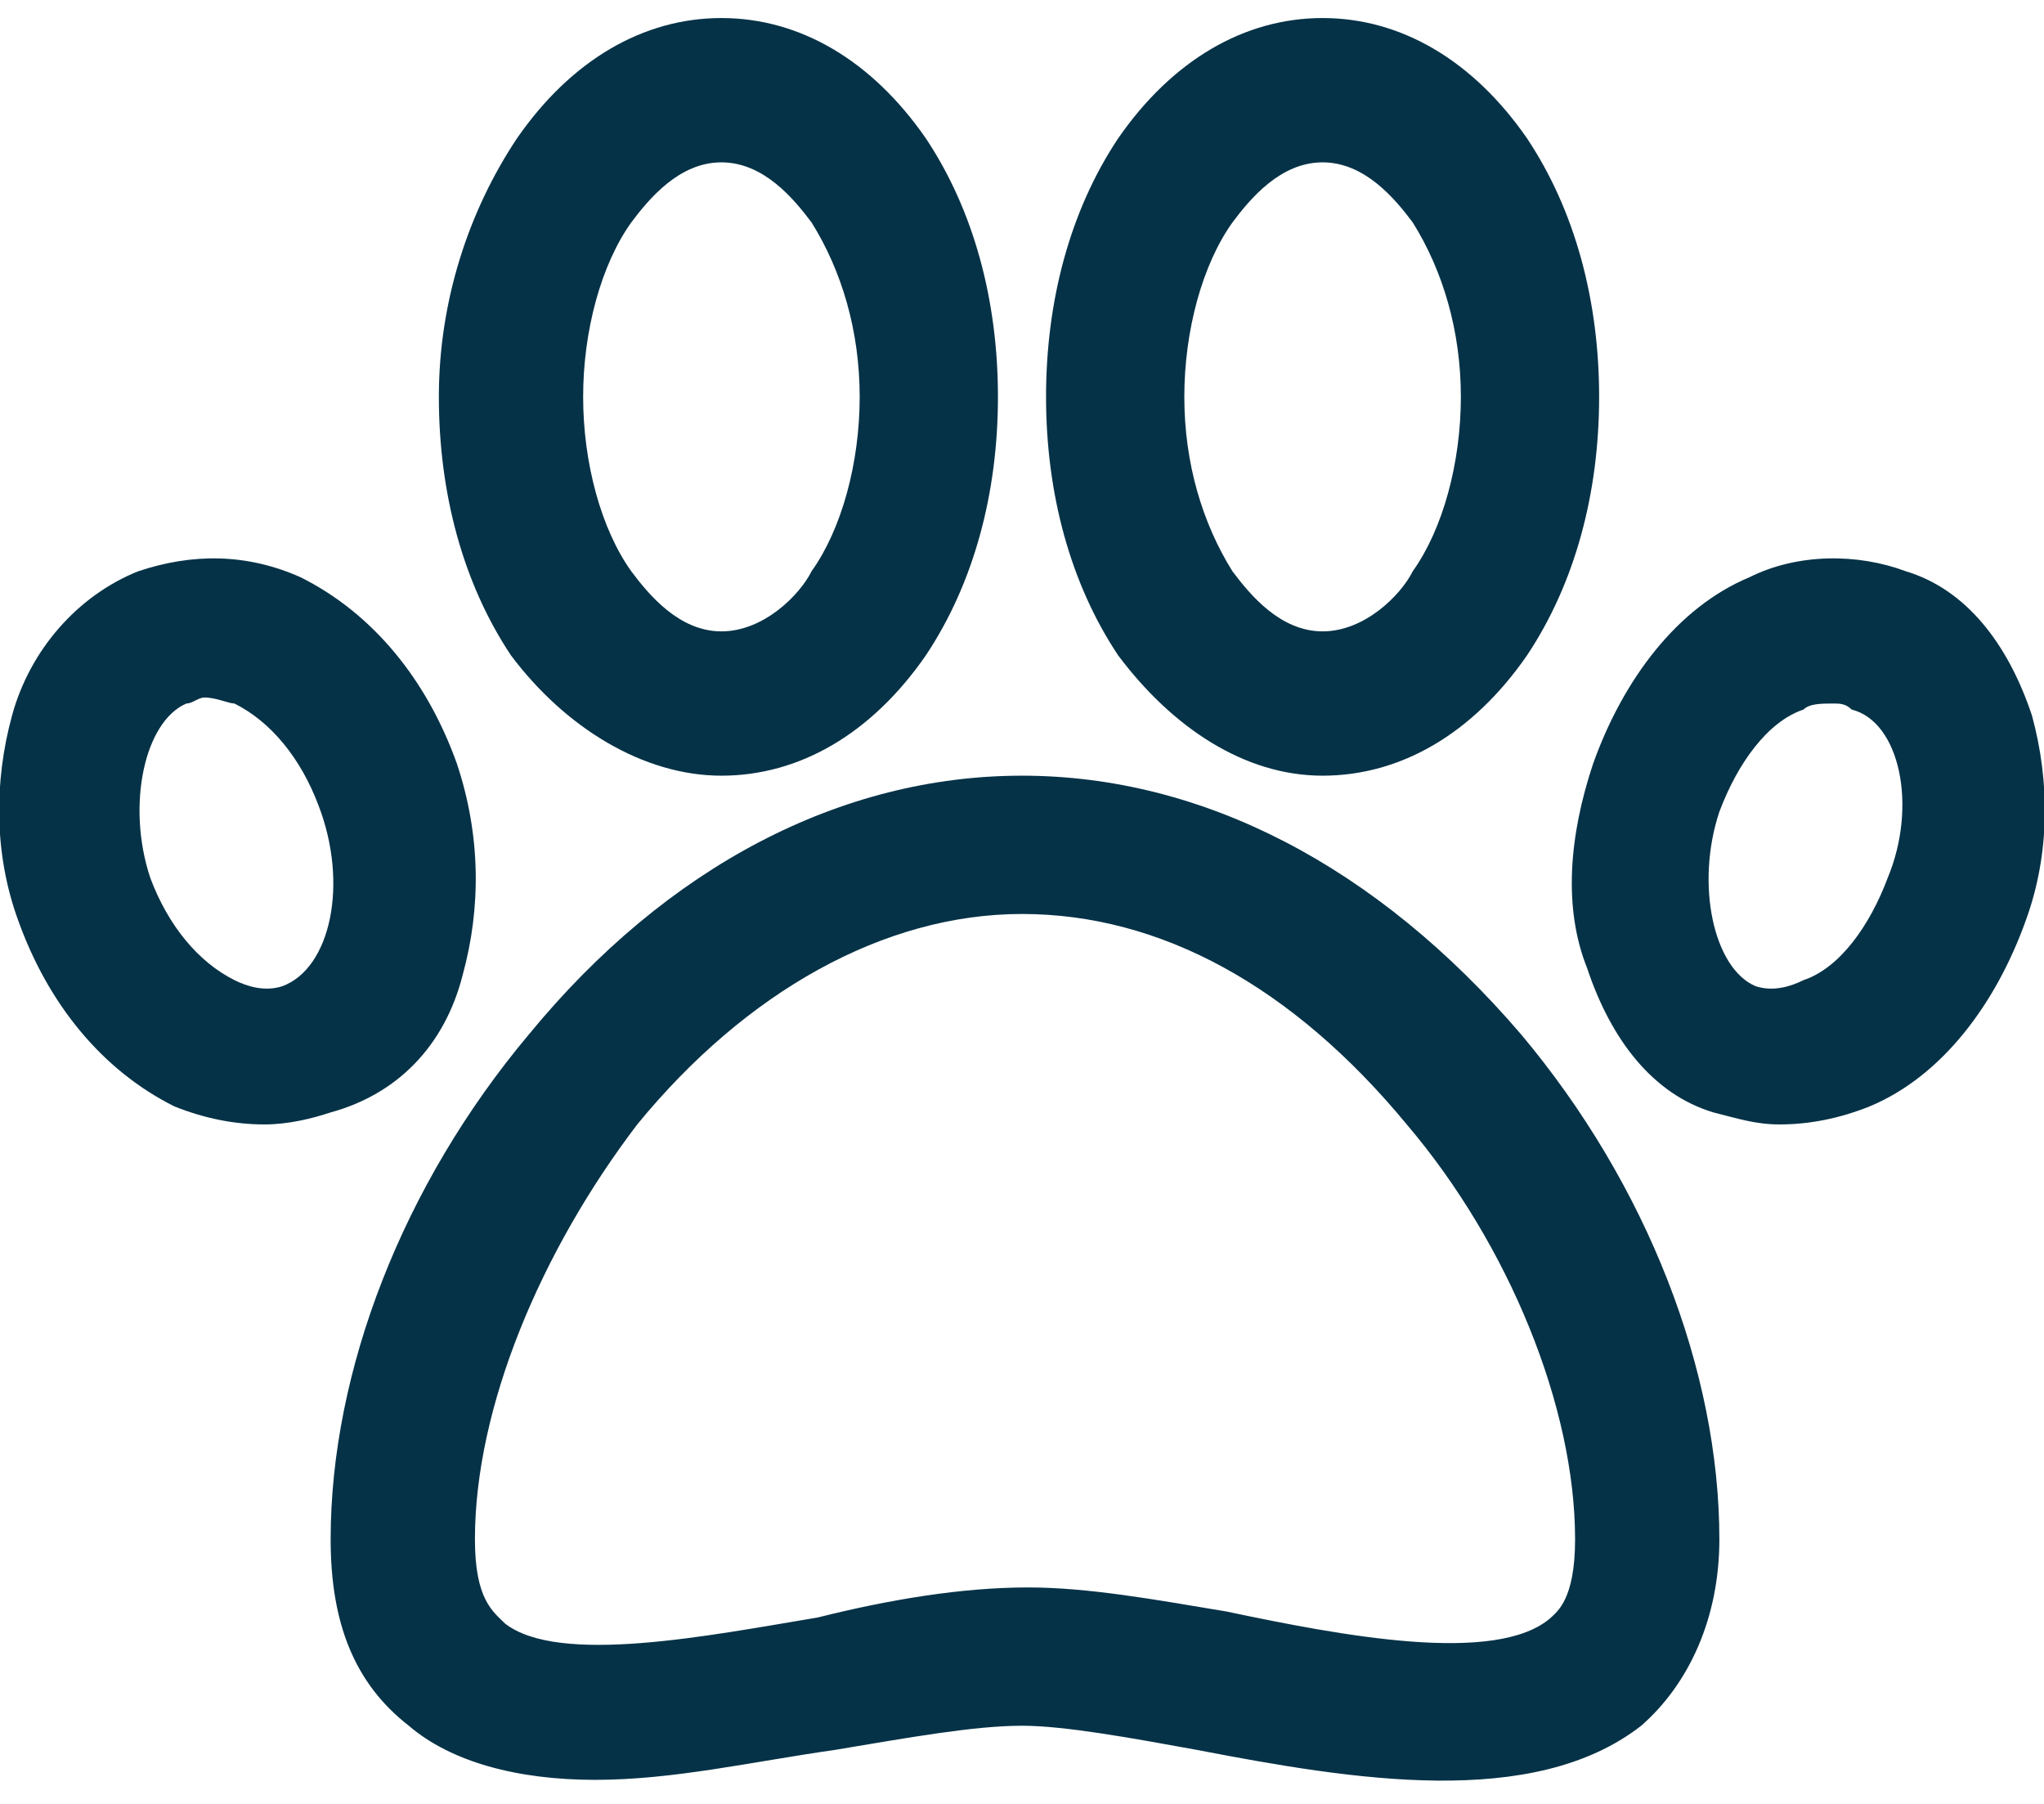
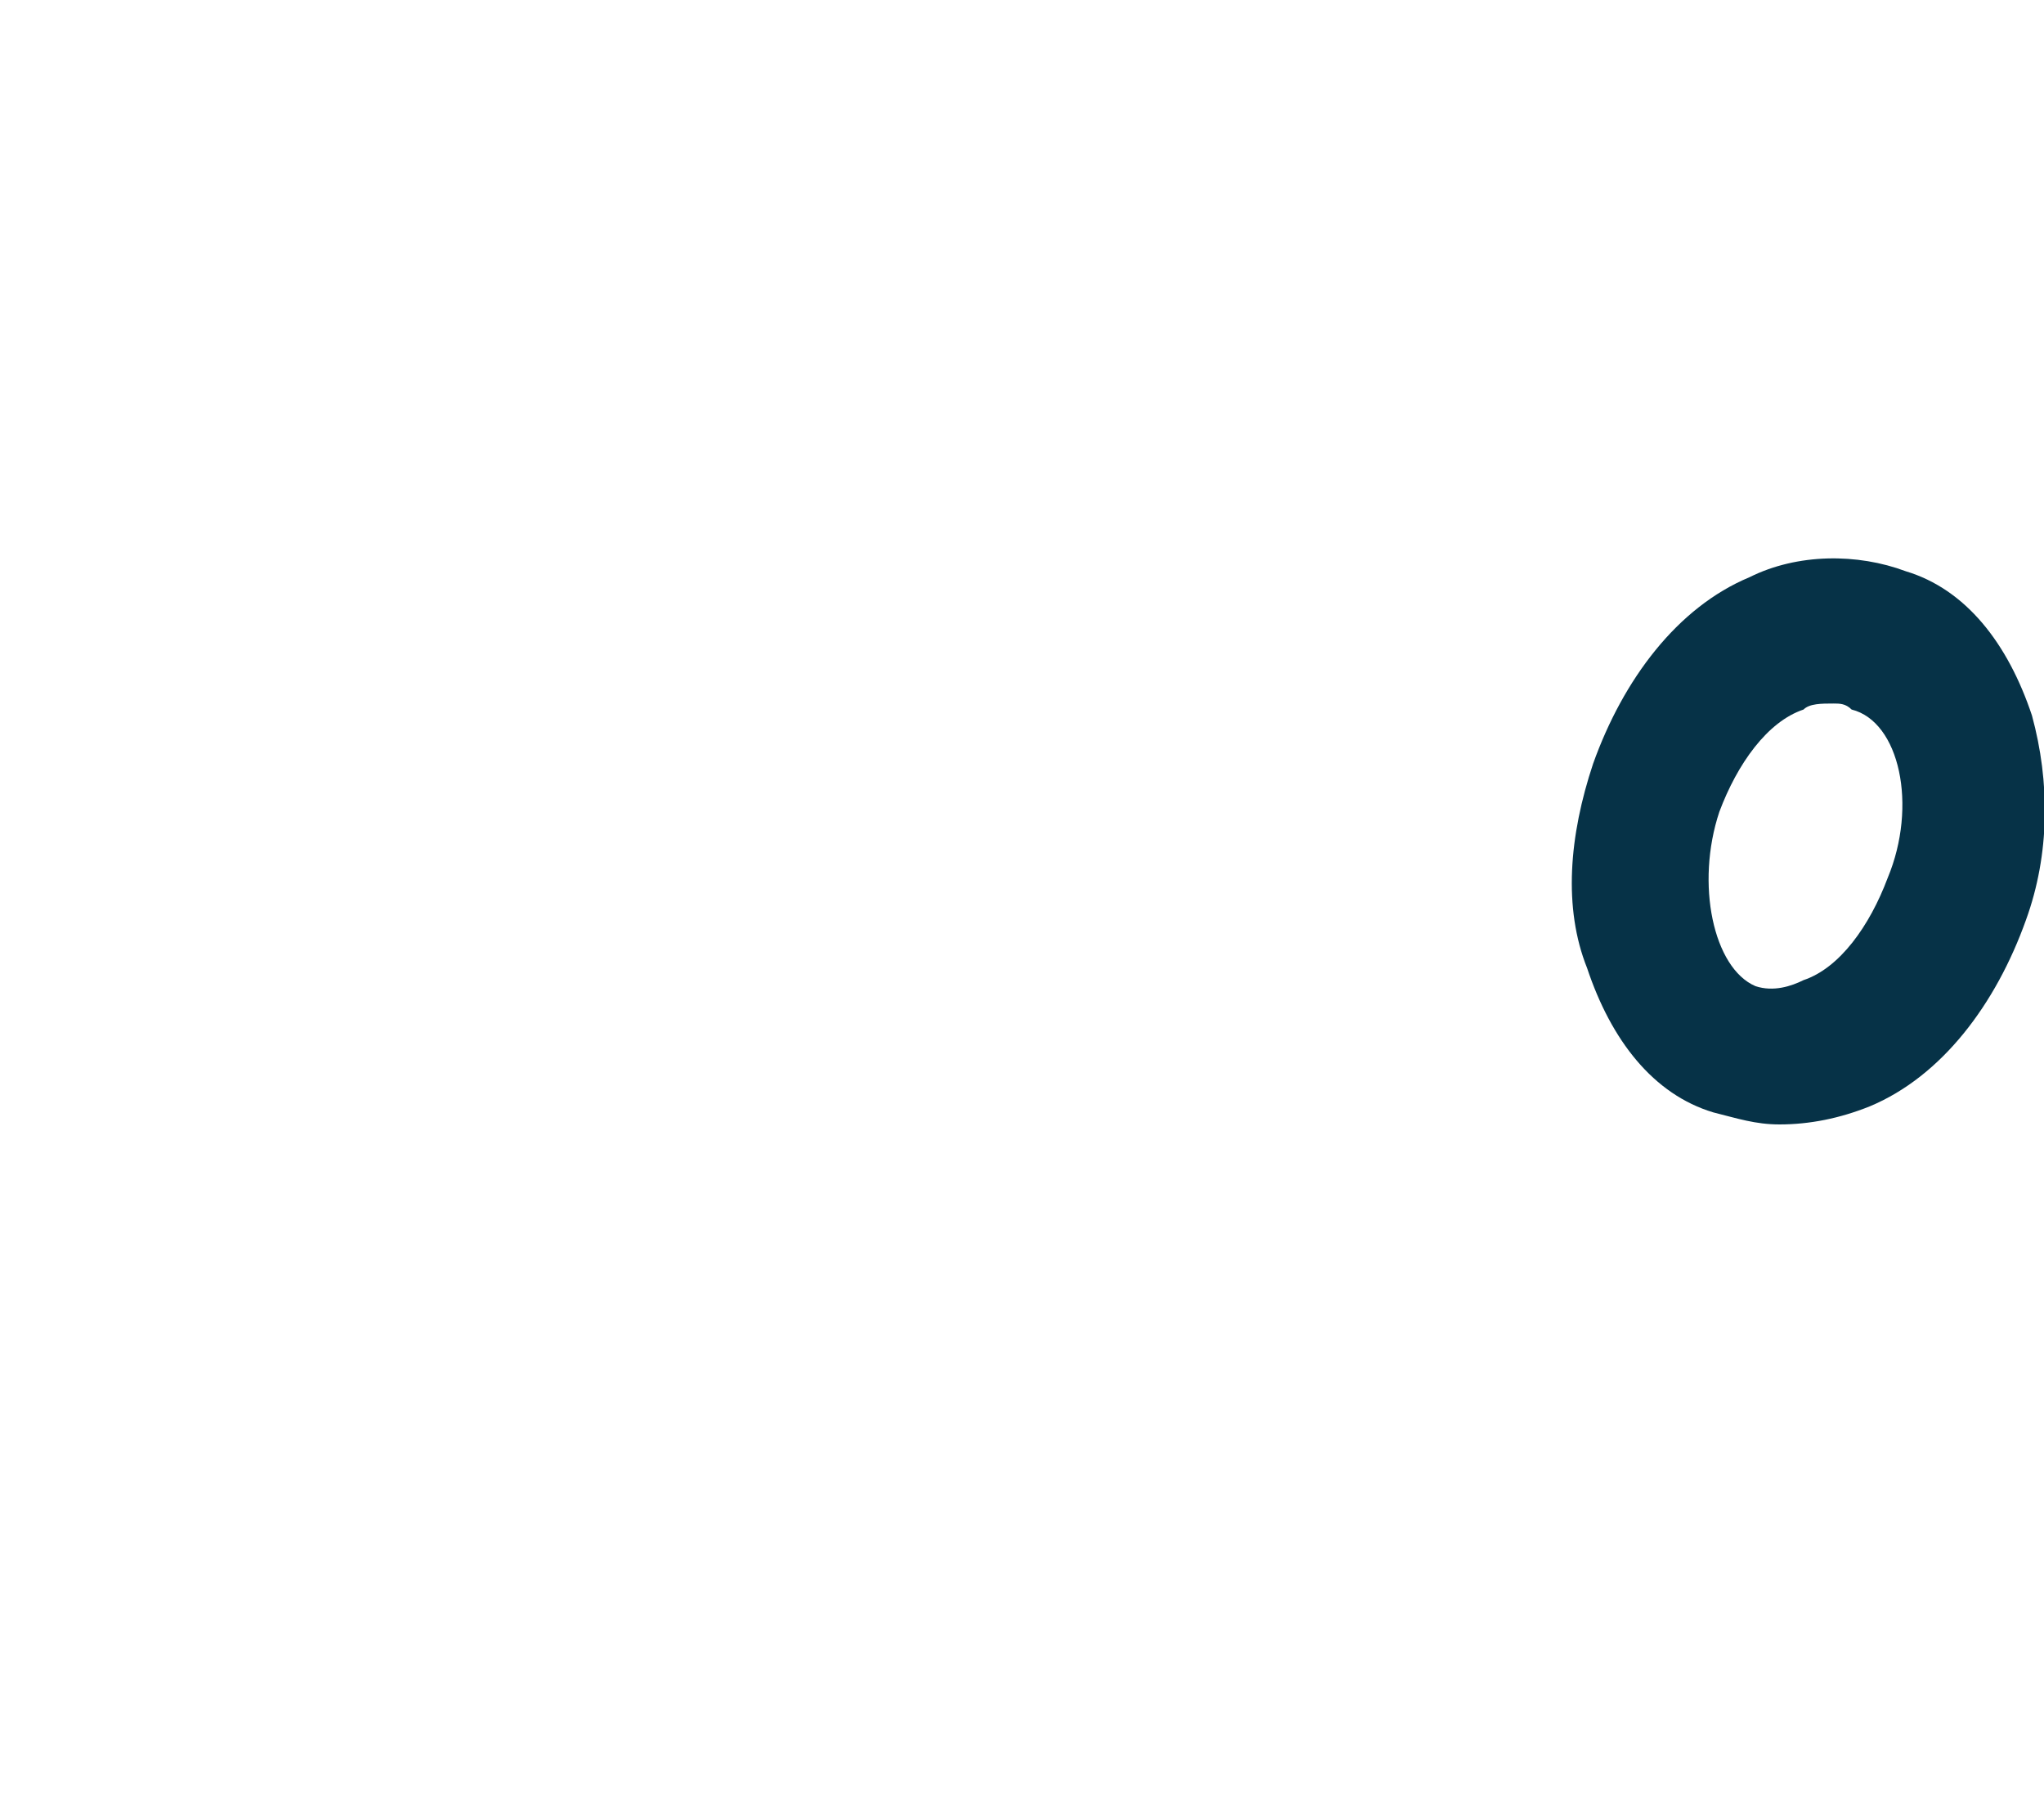
<svg xmlns="http://www.w3.org/2000/svg" version="1.1" id="Layer_1" x="0px" y="0px" width="34px" height="30px" viewBox="0 0 34 30" style="enable-background:new 0 0 34 30;" xml:space="preserve">
  <style type="text/css">
	.st0{fill:#063247;}
</style>
  <g>
-     <path class="st0" d="M22,12.9c1.3,0,2.5-0.7,3.4-2c0.8-1.2,1.2-2.7,1.2-4.3s-0.4-3.1-1.2-4.3c-0.9-1.3-2.1-2-3.4-2   c-1.3,0-2.5,0.7-3.4,2c-0.8,1.2-1.2,2.7-1.2,4.3c0,1.6,0.4,3.1,1.2,4.3C19.5,12.1,20.7,12.9,22,12.9z M22,2.7c0.7,0,1.2,0.6,1.5,1   c0.5,0.8,0.8,1.8,0.8,2.9c0,1.1-0.3,2.2-0.8,2.9c-0.2,0.4-0.8,1-1.5,1c-0.7,0-1.2-0.6-1.5-1c-0.5-0.8-0.8-1.8-0.8-2.9   s0.3-2.2,0.8-2.9C20.8,3.3,21.3,2.7,22,2.7z" />
    <path class="st0" d="M33.8,11.9c-0.4-1.2-1.1-2.1-2.1-2.4c-0.8-0.3-1.8-0.3-2.6,0.1c-1.2,0.5-2.1,1.7-2.6,3.1   c-0.4,1.2-0.5,2.4-0.1,3.4c0.4,1.2,1.1,2.1,2.1,2.4c0.4,0.1,0.7,0.2,1.1,0.2c0.5,0,1-0.1,1.5-0.3c1.2-0.5,2.1-1.7,2.6-3.1   C34.1,14.2,34.1,13,33.8,11.9z M31.4,14.6c-0.3,0.8-0.8,1.5-1.4,1.7c-0.2,0.1-0.5,0.2-0.8,0.1c-0.7-0.3-1-1.7-0.6-2.9   c0.3-0.8,0.8-1.5,1.4-1.7c0.1-0.1,0.3-0.1,0.5-0.1c0.1,0,0.2,0,0.3,0.1C31.6,12,31.9,13.4,31.4,14.6z" />
-     <path class="st0" d="M12,12.9c1.3,0,2.5-0.7,3.4-2c0.8-1.2,1.2-2.7,1.2-4.3s-0.4-3.1-1.2-4.3c-0.9-1.3-2.1-2-3.4-2s-2.5,0.7-3.4,2   C7.8,3.5,7.3,5,7.3,6.6s0.4,3.1,1.2,4.3C9.4,12.1,10.7,12.9,12,12.9z M12,2.7c0.7,0,1.2,0.6,1.5,1c0.5,0.8,0.8,1.8,0.8,2.9   s-0.3,2.2-0.8,2.9c-0.2,0.4-0.8,1-1.5,1c-0.7,0-1.2-0.6-1.5-1C10,8.8,9.7,7.7,9.7,6.6c0-1.1,0.3-2.2,0.8-2.9   C10.8,3.3,11.3,2.7,12,2.7z" />
-     <path class="st0" d="M17,12.9c-3,0-5.9,1.5-8.2,4.3c-2.1,2.5-3.3,5.6-3.3,8.4c0,1.4,0.4,2.4,1.3,3.1c0.7,0.6,1.8,0.9,3.1,0.9   c0,0,0,0,0,0c1.3,0,2.6-0.3,4-0.5c1.2-0.2,2.3-0.4,3.1-0.4c0.7,0,1.8,0.2,2.9,0.4c2.6,0.5,5.6,1,7.4-0.4c0.8-0.7,1.3-1.8,1.3-3.1   c0-2.8-1.2-5.9-3.3-8.4C22.9,14.4,20,12.9,17,12.9z M7.9,25.6c0-2.2,1.1-4.8,2.7-6.9c1.8-2.2,4.1-3.5,6.4-3.5s4.5,1.2,6.4,3.5   c1.7,2,2.8,4.7,2.8,6.9c0,1-0.3,1.2-0.4,1.3c-0.9,0.8-3.5,0.3-5.4-0.1c-1.2-0.2-2.3-0.4-3.3-0.4c-1.1,0-2.3,0.2-3.5,0.5   c-1.8,0.3-4.3,0.8-5.2,0.1C8.2,26.8,7.9,26.6,7.9,25.6z" />
-     <path class="st0" d="M7.7,16.2C8,15.1,8,13.9,7.6,12.7c-0.5-1.4-1.4-2.5-2.6-3.1C4.1,9.2,3.2,9.2,2.3,9.5c-1,0.4-1.8,1.3-2.1,2.4   c-0.3,1.1-0.3,2.3,0.1,3.4c0.5,1.4,1.4,2.5,2.6,3.1c0.5,0.2,1,0.3,1.5,0.3c0.4,0,0.8-0.1,1.1-0.2C6.6,18.2,7.4,17.4,7.7,16.2z    M4.7,16.4c-0.3,0.1-0.6,0-0.8-0.1c-0.6-0.3-1.1-0.9-1.4-1.7c-0.4-1.2-0.1-2.6,0.6-2.9c0.1,0,0.2-0.1,0.3-0.1   c0.2,0,0.4,0.1,0.5,0.1c0.6,0.3,1.1,0.9,1.4,1.7C5.8,14.7,5.5,16.1,4.7,16.4z" />
  </g>
</svg>